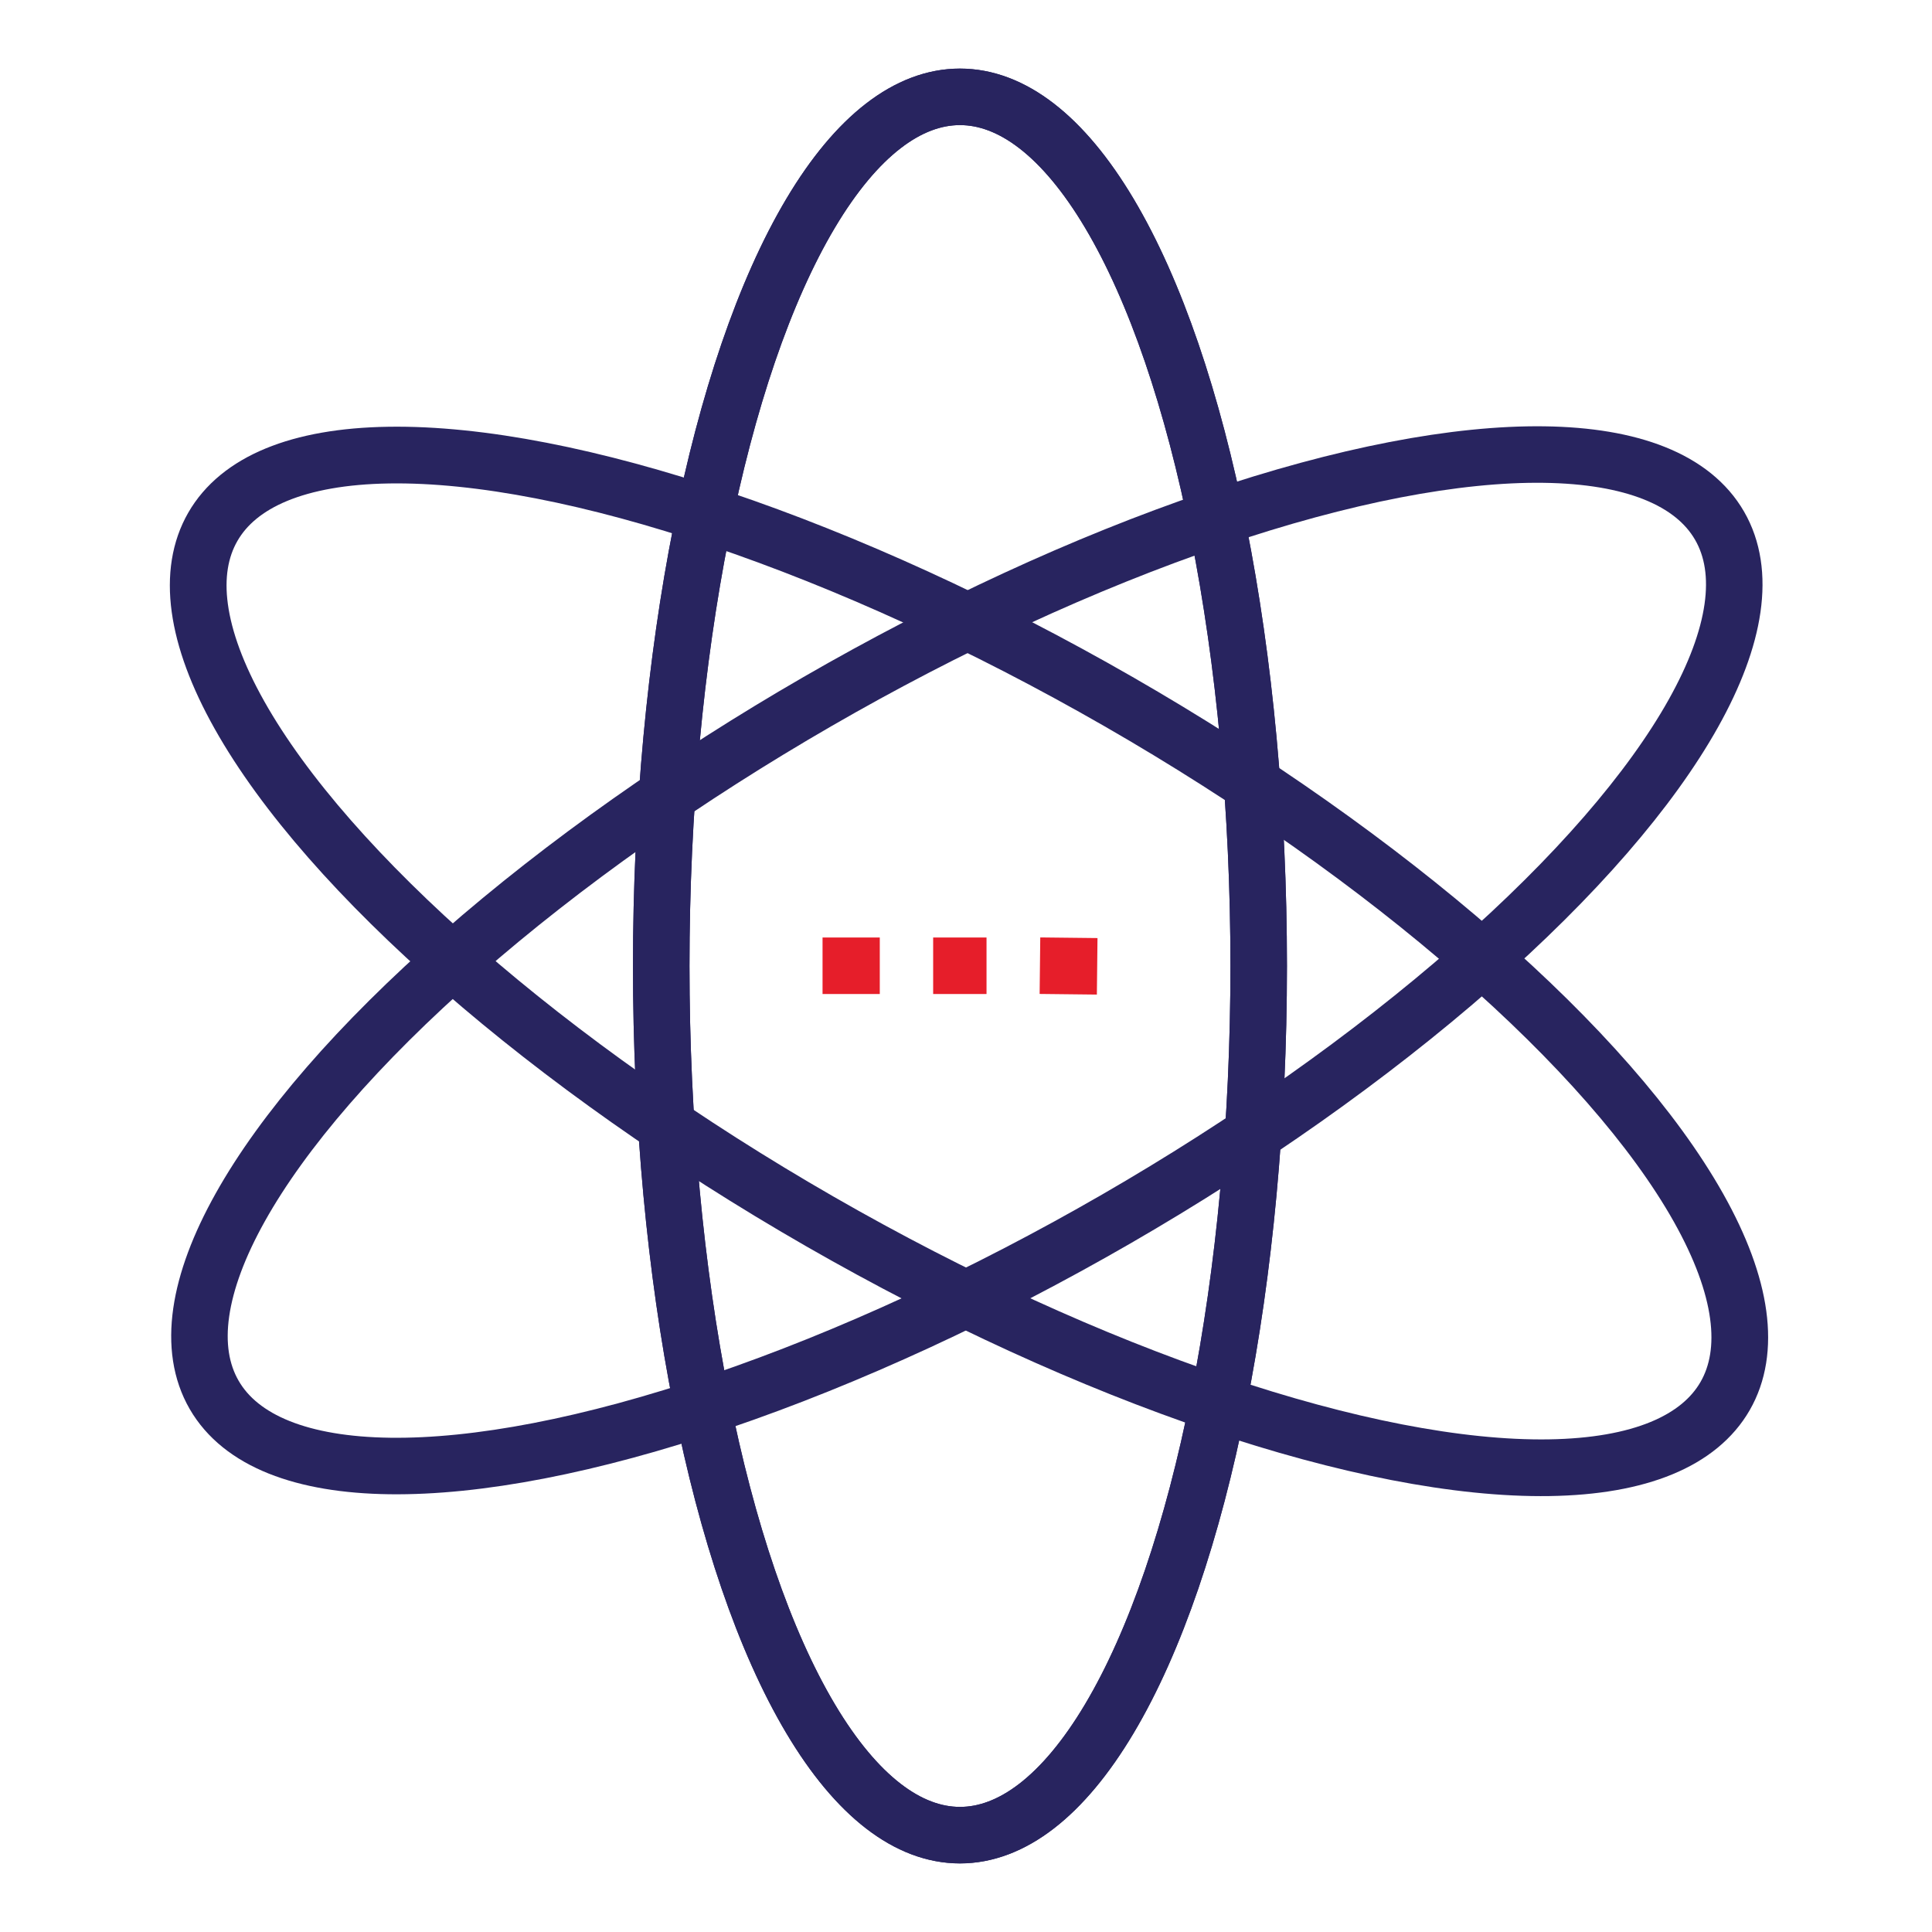
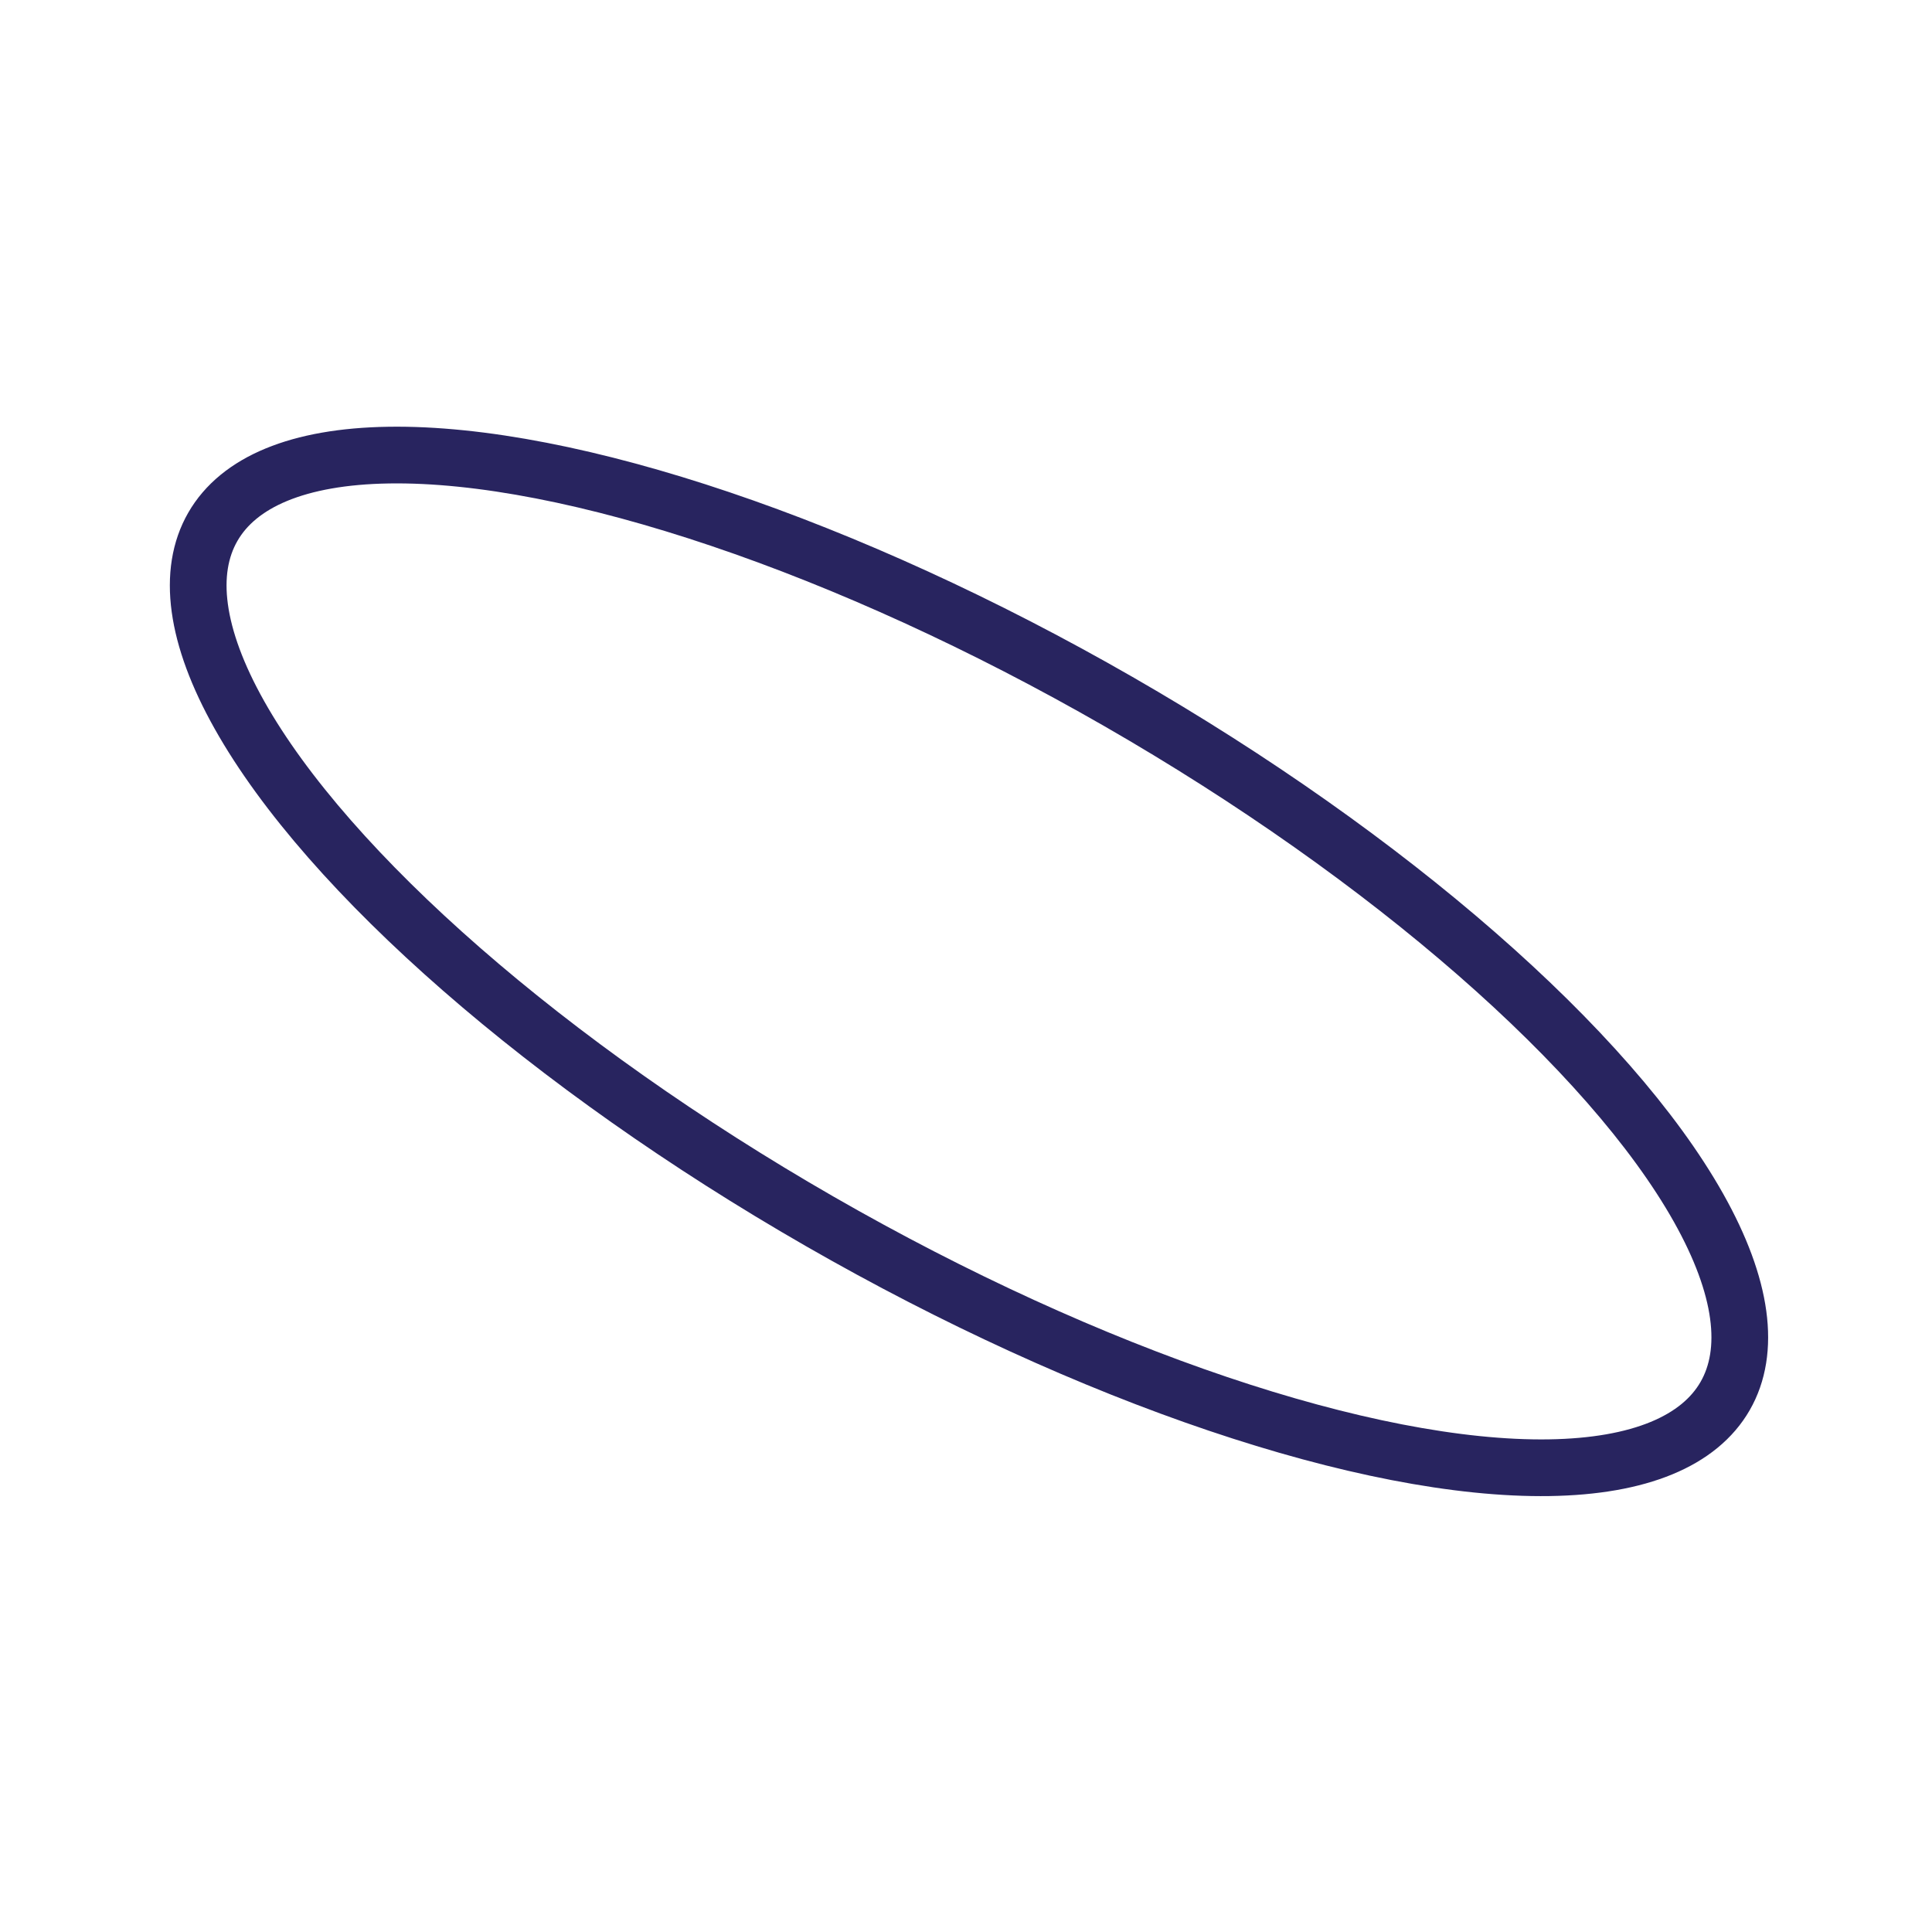
<svg xmlns="http://www.w3.org/2000/svg" viewBox="0 0 80 80">
  <defs>
    <style>.icon-colour-2{fill:#e61e2a}.icon-colour-1{fill:none;stroke:#28245f;stroke-miterlimit:10;stroke-width:2.34px}</style>
  </defs>
  <g id="Layer_2" data-name="Layer 2">
-     <path class="icon-colour-2" d="M38.64 38.82h2.21v2.34h-2.21zM34.06 38.82h2.37v2.34h-2.37z" />
-     <path class="icon-colour-2" transform="rotate(-89.36 44.241 39.999)" d="M43.07 38.82h2.34v2.37h-2.34z" />
-     <ellipse class="icon-colour-1" cx="39.75" cy="40" rx="12.37" ry="35.99" />
-     <ellipse class="icon-colour-1" cx="39.75" cy="40" rx="12.37" ry="35.99" />
    <ellipse class="icon-colour-1" cx="39.96" cy="39.97" rx="12.37" ry="35.99" transform="matrix(.5 -.87 .87 .5 -14.63 54.59)" />
-     <ellipse class="icon-colour-1" cx="40.04" cy="39.76" rx="35.99" ry="12.37" transform="rotate(-30 40.044 39.77)" />
  </g>
</svg>